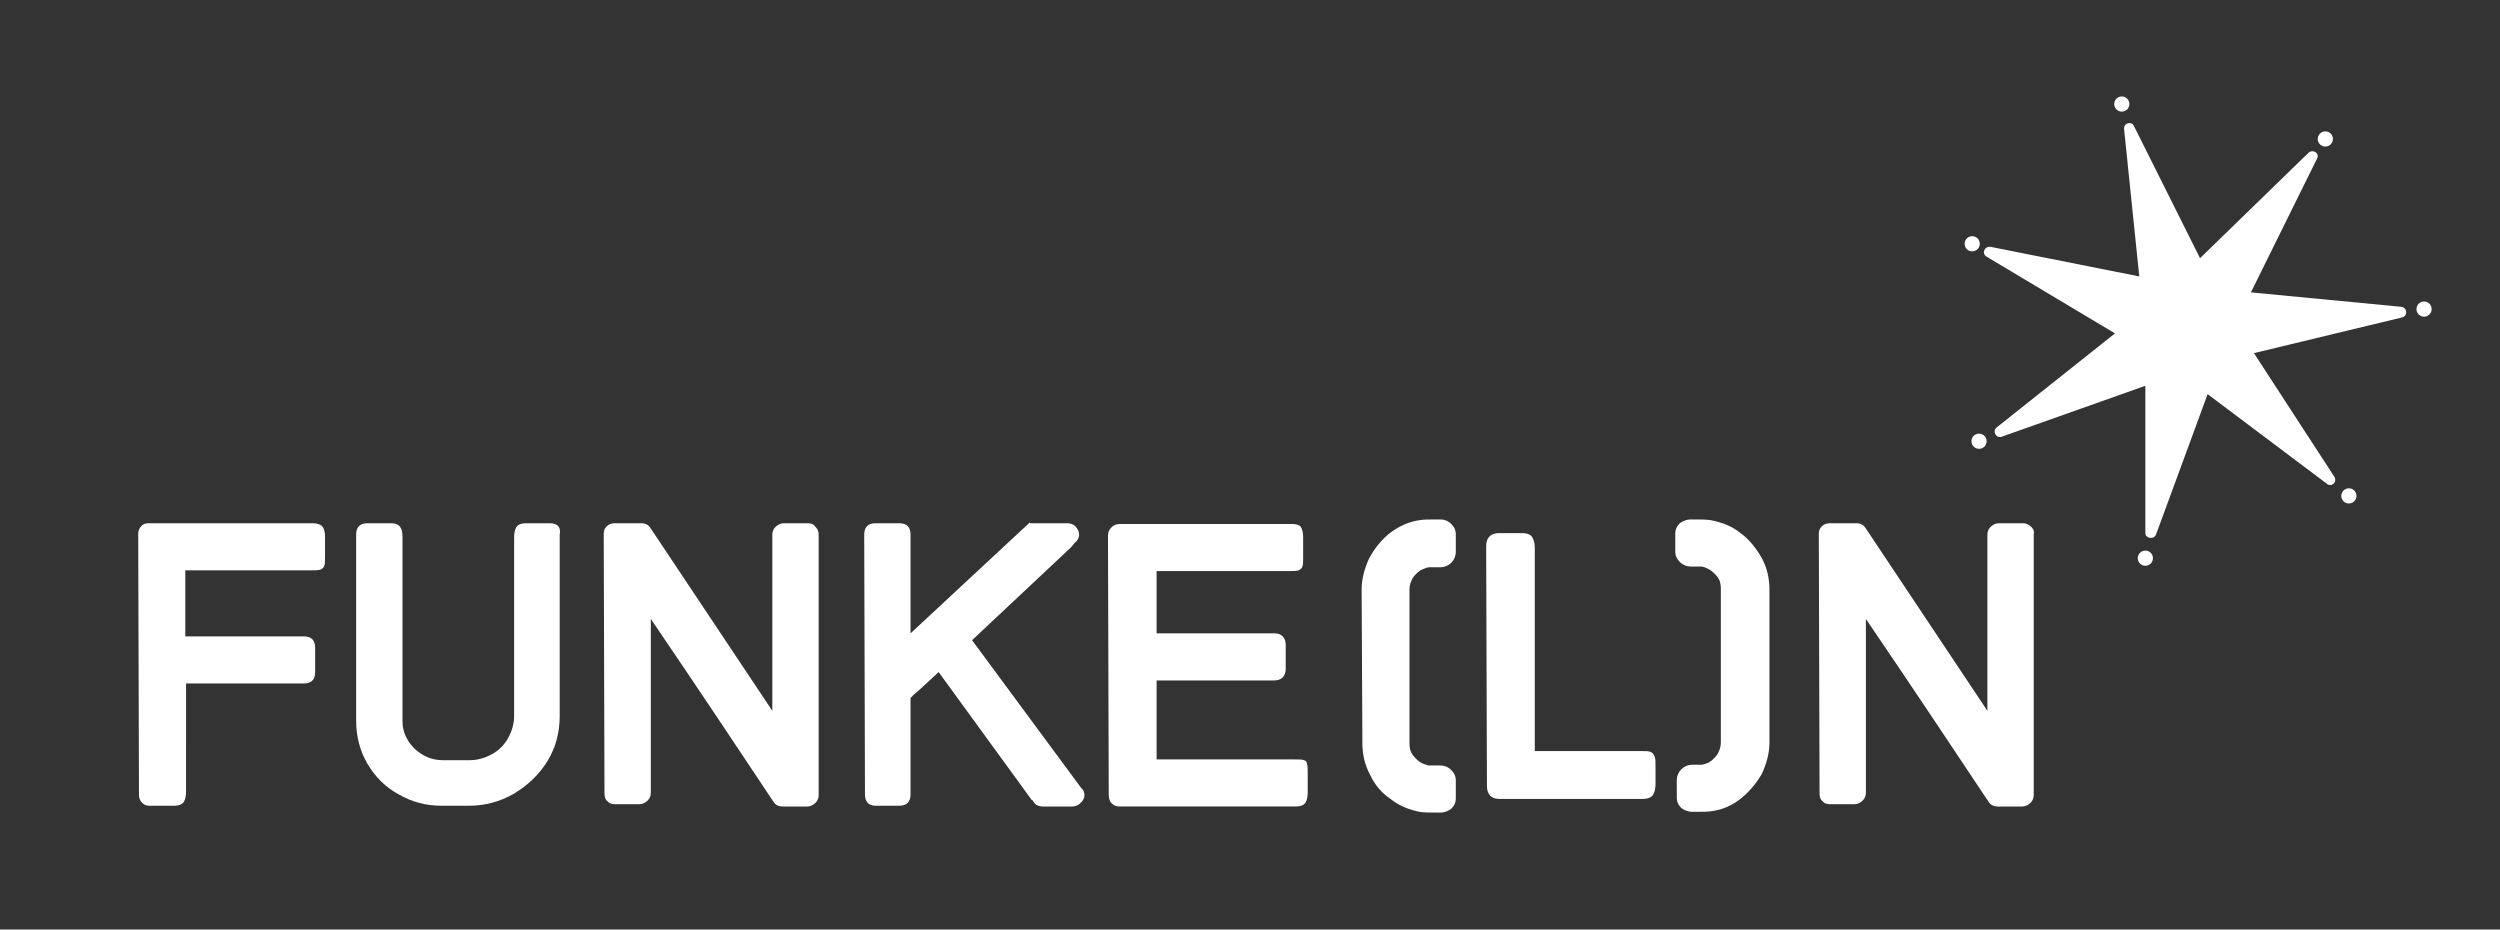
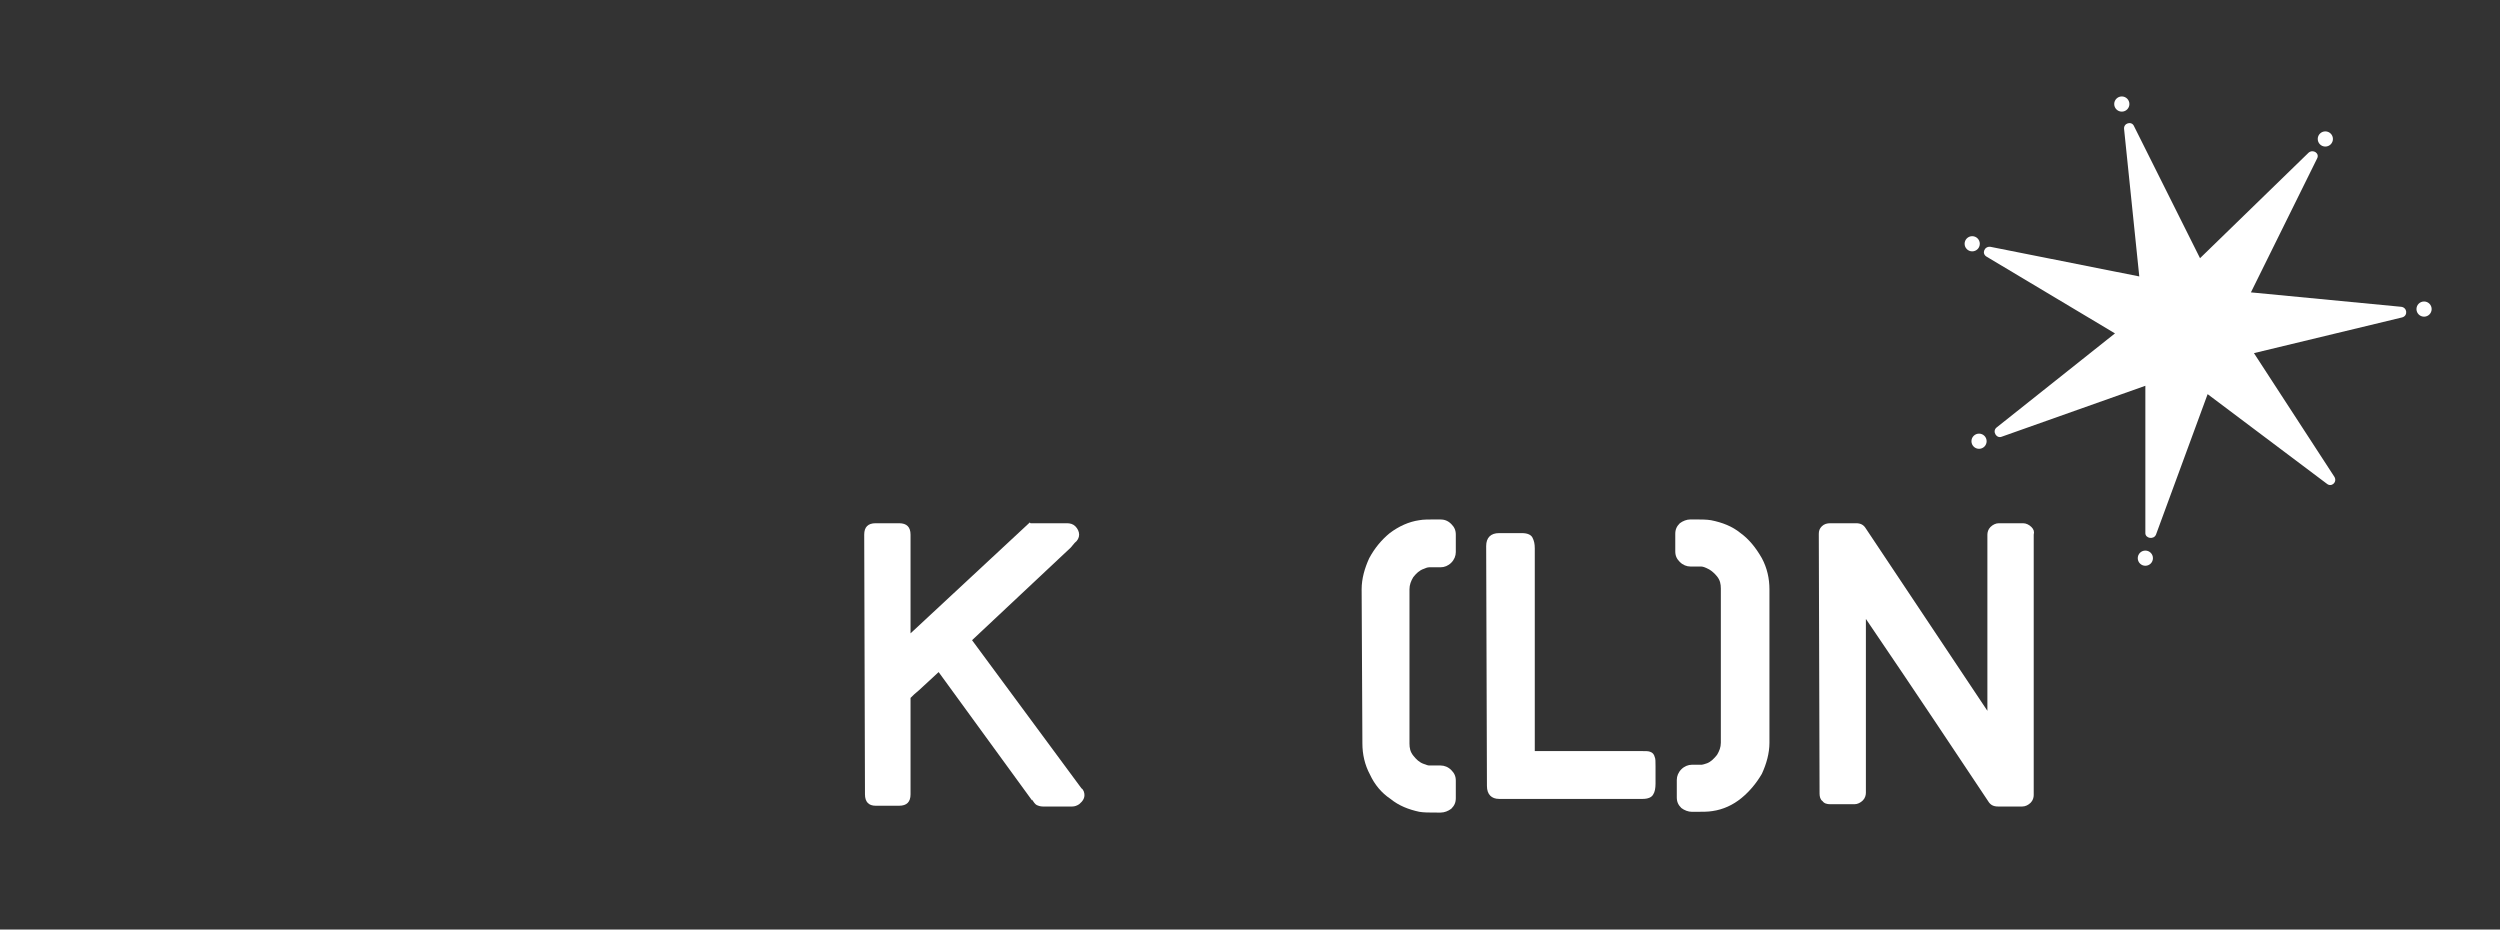
<svg xmlns="http://www.w3.org/2000/svg" version="1.1" id="Ebene_1" x="0px" y="0px" viewBox="0 0 329.2 122.4" style="enable-background:new 0 0 329.2 122.4;" xml:space="preserve">
  <rect x="0" y="0" width="329.2" height="122.4" fill="#333333" stroke="none" />
  <style type="text/css">
	.st0{fill:#FFFFFF;}
</style>
  <g>
    <g>
-       <path class="st0" d="M41.2,68.9H19.6c-0.4,0-0.8,0.1-1,0.4c-0.3,0.3-0.4,0.6-0.4,1.1l0.1,34.2c0,0.4,0.1,0.8,0.4,1.1    c0.3,0.3,0.6,0.4,1,0.4h3.2c0.7,0,1.1-0.2,1.3-0.5c0.2-0.3,0.3-0.8,0.3-1.4V90h15.5c1,0,1.5-0.5,1.5-1.5v-3.2c0-1-0.5-1.5-1.5-1.5    H24.4v-8.7h16.5c0.6,0,1,0,1.3-0.1c0.2-0.1,0.4-0.2,0.5-0.5c0.1-0.2,0.1-0.6,0.1-1.2v-2.6c0-0.6-0.1-1-0.3-1.3    S41.8,68.9,41.2,68.9z" />
-       <path class="st0" d="M72.4,68.9h-3.1c-0.7,0-1.1,0.2-1.3,0.5c-0.2,0.3-0.3,0.8-0.3,1.3v23.6c0,1-0.3,2-0.8,2.9    c-0.5,0.9-1.2,1.6-2.1,2.1c-0.9,0.5-1.9,0.8-2.9,0.8h-3.6c-1.4,0-2.6-0.5-3.7-1.5c-1-1-1.6-2.2-1.6-3.6V70.7c0-0.6-0.1-1-0.3-1.3    c-0.2-0.3-0.6-0.5-1.2-0.5h-3.1c-1,0-1.5,0.5-1.5,1.5v24.5c0,2.1,0.5,4,1.5,5.7c1,1.7,2.4,3.1,4.1,4c1.7,1,3.6,1.5,5.6,1.5h3.6    c2.1,0,4.1-0.5,6-1.6c1.8-1.1,3.3-2.5,4.4-4.3c1.1-1.8,1.6-3.8,1.6-5.9V70.4C73.9,69.4,73.4,68.9,72.4,68.9z" />
-       <path class="st0" d="M106.4,68.9h-3.2c-0.4,0-0.8,0.2-1.1,0.5c-0.3,0.3-0.4,0.7-0.4,1v23.2l-16-24v0c-0.3-0.5-0.7-0.7-1.3-0.7    h-3.4c-0.4,0-0.8,0.1-1.1,0.4c-0.3,0.3-0.4,0.6-0.4,1l0.1,34.2c0,0.4,0.1,0.8,0.4,1c0.2,0.3,0.6,0.4,1,0.4h3.2    c0.4,0,0.8-0.2,1.1-0.5c0.3-0.3,0.4-0.7,0.4-1V81.5c6.8,10,12.1,18,16.1,24c0.3,0.5,0.7,0.7,1.3,0.7h3.2c0.4,0,0.8-0.2,1.1-0.5    c0.3-0.3,0.4-0.7,0.4-1V70.4c0-0.4-0.1-0.7-0.4-1C107.2,69.1,106.9,68.9,106.4,68.9z" />
      <path class="st0" d="M128,84.3L141,72.1l0.5-0.6c0.4-0.3,0.6-0.7,0.6-1.1c0-0.4-0.2-0.8-0.5-1.1c-0.3-0.3-0.7-0.4-1.1-0.4h-4.3    c-0.3,0-0.5,0-0.5,0l-0.1-0.1l-15.7,14.6v-13c0-1-0.5-1.5-1.5-1.5h-3.1c-1,0-1.5,0.5-1.5,1.5l0.1,34.2c0,1,0.5,1.5,1.4,1.5h3.1    c1,0,1.5-0.5,1.5-1.5V91.9c0.3-0.3,0.6-0.6,1.1-1l2.6-2.4l12.3,16.9l0-0.1c0.2,0.3,0.4,0.6,0.6,0.7c0.2,0.1,0.5,0.2,0.8,0.2h3.9    c0.3,0,0.6-0.1,0.9-0.3c0.5-0.4,0.7-0.8,0.7-1.2c0-0.3-0.1-0.7-0.4-0.9L128,84.3z" />
-       <path class="st0" d="M171.7,100.1c-0.2-0.1-0.7-0.1-1.3-0.1h-18.1V89.6h15.5c0.4,0,0.8-0.1,1.1-0.4c0.3-0.3,0.4-0.7,0.4-1.1v-3.2    c0-0.4-0.1-0.8-0.4-1.1c-0.3-0.3-0.6-0.4-1.1-0.4h-15.5v-8.2h17.4c0.6,0,1,0,1.3-0.1c0.2-0.1,0.4-0.2,0.5-0.5    c0.1-0.2,0.1-0.6,0.1-1.2v-2.6c0-0.6-0.1-1.1-0.3-1.4c-0.2-0.3-0.6-0.4-1.3-0.4h-22.5c-0.4,0-0.8,0.1-1.1,0.4    c-0.3,0.3-0.5,0.6-0.5,1.1l0.1,34.2c0,0.4,0.1,0.8,0.4,1.1c0.3,0.3,0.6,0.4,1.1,0.4h23.1c0.7,0,1.1-0.2,1.3-0.5    c0.2-0.3,0.3-0.8,0.3-1.4v-2.5c0-0.6,0-1-0.1-1.2C172.1,100.3,172,100.2,171.7,100.1z" />
      <path class="st0" d="M267.5,69.4c-0.3-0.3-0.7-0.5-1.1-0.5h-3.2c-0.4,0-0.8,0.2-1.1,0.5s-0.4,0.7-0.4,1v23.2l-16-24v0    c-0.3-0.5-0.7-0.7-1.3-0.7H241c-0.4,0-0.8,0.1-1.1,0.4c-0.3,0.3-0.4,0.6-0.4,1l0.1,34.2c0,0.4,0.1,0.8,0.4,1    c0.2,0.3,0.6,0.4,1,0.4h3.2c0.4,0,0.8-0.2,1.1-0.5c0.3-0.3,0.4-0.7,0.4-1V81.5c6.8,10,12.1,18,16.1,24c0.3,0.5,0.7,0.7,1.3,0.7    h3.2c0.4,0,0.8-0.2,1.1-0.5c0.3-0.3,0.4-0.7,0.4-1V70.4C267.9,70,267.8,69.7,267.5,69.4z" />
      <g>
        <path class="st0" d="M217.3,99c-0.2-0.1-0.6-0.1-1.2-0.1h-14V72.2c0-0.6-0.1-1-0.3-1.4c-0.2-0.4-0.7-0.6-1.4-0.6h-3     c-1.1,0-1.7,0.6-1.7,1.7l0.1,31.6c0,1.1,0.6,1.7,1.6,1.7h18.9c0.7,0,1.2-0.2,1.4-0.6c0.2-0.3,0.3-0.8,0.3-1.4v-2.3     c0-0.6,0-1-0.1-1.2C217.8,99.3,217.6,99.1,217.3,99z" />
        <path class="st0" d="M189.6,68.4h-0.4c-1,0-1.8,0-2.3,0.1c-1.4,0.2-2.7,0.8-3.9,1.7c-1.1,0.9-2,2-2.7,3.3c-0.6,1.3-1,2.7-1,4.1     l0.1,20.3c0,1.4,0.3,2.8,1,4.1c0.6,1.3,1.5,2.4,2.7,3.2c1.1,0.9,2.4,1.4,3.8,1.7c0.6,0.1,1.3,0.1,2.4,0.1h0.4     c0.5,0,1-0.2,1.4-0.5c0.4-0.4,0.6-0.8,0.6-1.4v-2.3c0-0.6-0.2-1-0.6-1.4c-0.4-0.4-0.9-0.6-1.4-0.6h-0.4c-0.4,0-0.8,0-1.1,0     c-0.2,0-0.4-0.1-0.7-0.2c-0.6-0.2-1-0.6-1.4-1.1l0,0c-0.4-0.5-0.5-1-0.5-1.6V77.6c0-0.6,0.2-1.1,0.5-1.6c0.4-0.5,0.8-0.9,1.4-1.1     c0.2-0.1,0.5-0.2,0.7-0.2c0.3,0,0.6,0,1.1,0h0.4c0.5,0,1-0.2,1.4-0.6c0.4-0.4,0.6-0.9,0.6-1.4v-2.3c0-0.6-0.2-1-0.6-1.4     C190.6,68.5,190.1,68.4,189.6,68.4z" />
        <path class="st0" d="M229.2,70.2c-1.1-0.9-2.4-1.4-3.9-1.7c-0.6-0.1-1.4-0.1-2.3-0.1h-0.4c-0.5,0-1,0.2-1.4,0.5     c-0.4,0.4-0.6,0.8-0.6,1.4v2.3c0,0.6,0.2,1,0.6,1.4c0.4,0.4,0.9,0.6,1.4,0.6h0.4c0.4,0,0.8,0,1,0c0.2,0,0.5,0.1,0.7,0.2     c0.5,0.2,1,0.6,1.4,1.1c0.4,0.5,0.5,1,0.5,1.6v20.3c0,0.6-0.2,1.1-0.5,1.6c-0.4,0.5-0.8,0.9-1.3,1.1c-0.3,0.1-0.6,0.2-0.7,0.2     c-0.2,0-0.5,0-1,0h-0.3c-0.5,0-1,0.2-1.4,0.6c-0.4,0.4-0.6,0.9-0.6,1.4v2.3c0,0.6,0.2,1,0.6,1.4c0.4,0.3,0.9,0.5,1.4,0.5h0.4     c1,0,1.7,0,2.3-0.1c1.4-0.2,2.7-0.8,3.8-1.7c1.1-0.9,2-2,2.7-3.2c0.6-1.3,1-2.7,1-4.1V77.6c0-1.4-0.3-2.8-1-4.1     C231.2,72.1,230.3,71,229.2,70.2z" />
      </g>
    </g>
    <g>
      <g>
        <circle class="st0" cx="306.2" cy="18.3" r="1" />
        <g>
          <path class="st0" d="M281,16.6l8.7,17.4L304,20.1c0.6-0.5,1.5,0.1,1.1,0.8l-8.7,17.6l19.8,1.9c0.8,0.1,0.9,1.2,0.1,1.4      l-19.5,4.7l10.6,16.3c0.4,0.7-0.4,1.4-1,0.9l-15.7-11.8l-6.8,18.5c-0.3,0.7-1.4,0.5-1.4-0.2l0-19.4l-18.9,6.7      c-0.7,0.3-1.3-0.7-0.7-1.2l15.6-12.4l-16.9-10.1c-0.7-0.4-0.3-1.4,0.5-1.3l19.6,3.9L279.7,17C279.6,16.2,280.7,15.9,281,16.6z" />
          <circle class="st0" cx="279.4" cy="13.7" r="1" />
          <circle class="st0" cx="319.2" cy="40.7" r="1" />
          <circle class="st0" cx="259.7" cy="32.1" r="1" />
          <circle class="st0" cx="260.6" cy="58.1" r="1" />
          <circle class="st0" cx="282.5" cy="73.5" r="1" />
        </g>
      </g>
-       <circle class="st0" cx="309.3" cy="65.3" r="1" />
    </g>
  </g>
</svg>